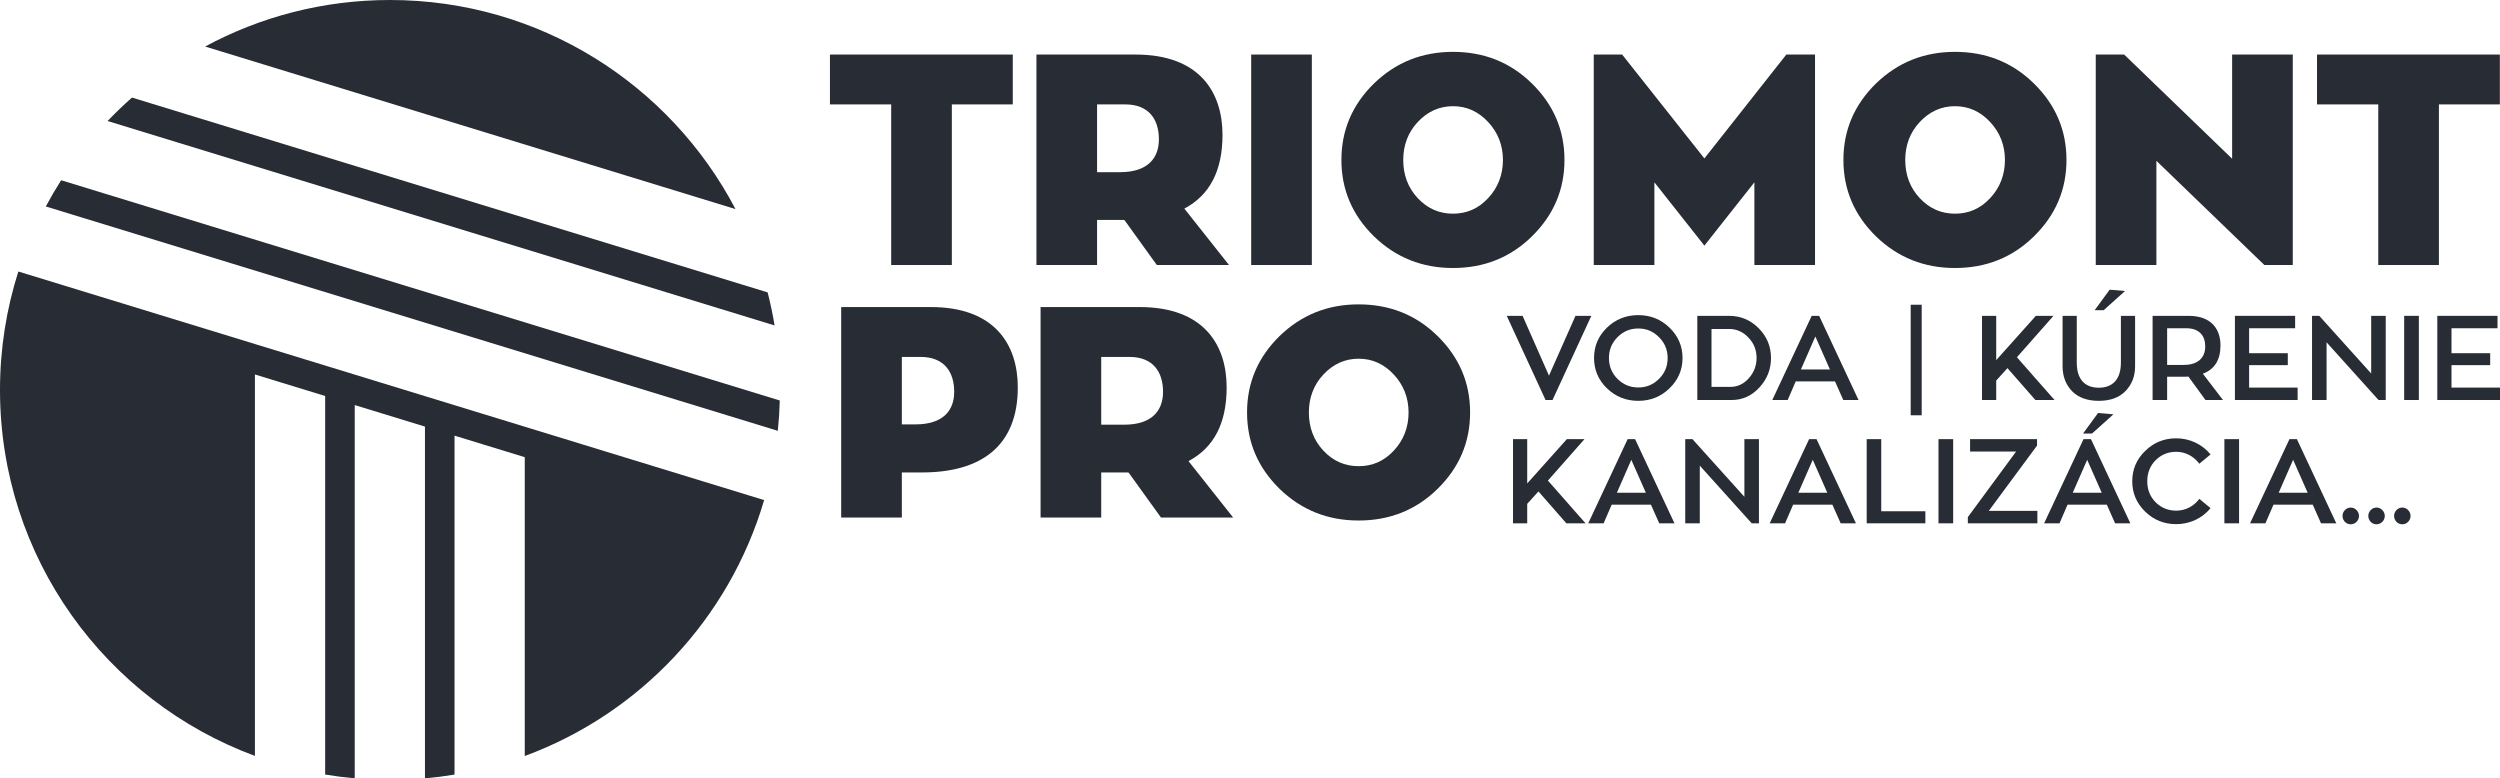
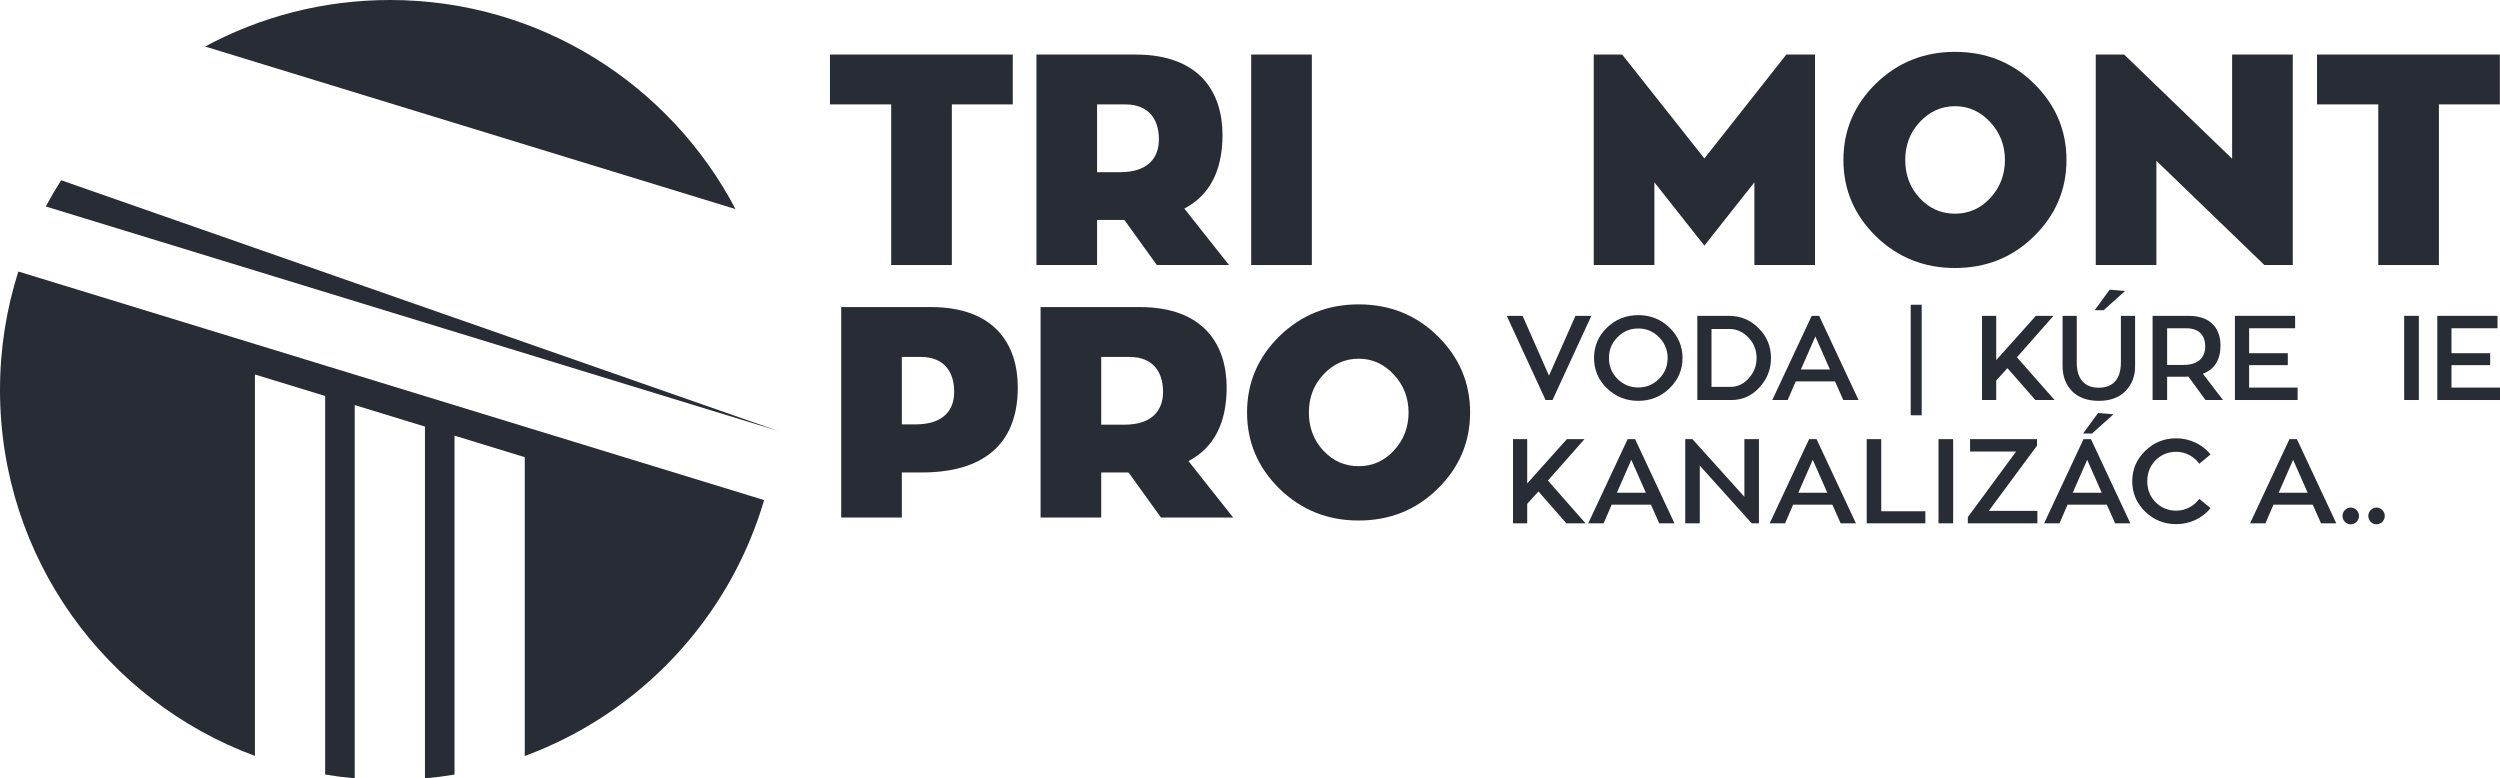
<svg xmlns="http://www.w3.org/2000/svg" viewBox="276.382 354.236 1352.678 421.145">
  <defs>
    <clipPath id="clippath0" transform="">
      <path d="M 0 1080 L 1920 1080 L 1920 0 L 0 0 Z" style="fill: none; clip-rule: nonzero;" />
    </clipPath>
  </defs>
  <g style="clip-path: url(#clippath0);" transform="matrix(1, 0, 0, -1, 0, 1080)">
    <g transform="translate(301.168 614.049)">
-       <path d="M 0 0 L 396.064 -121.392 C 396.627 -115.98 396.989 -110.51 397.136 -104.985 L 8.299 14.191 C 5.353 9.581 2.588 4.845 0 0" style="fill: rgb(40, 44, 52); fill-opacity: 1;" />
+       <path d="M 0 0 L 396.064 -121.392 L 8.299 14.191 C 5.353 9.581 2.588 4.845 0 0" style="fill: rgb(40, 44, 52); fill-opacity: 1;" />
    </g>
  </g>
  <g style="clip-path: url(#clippath0);" transform="matrix(1, 0, 0, -1, 0, 1080)">
    <g transform="translate(487.382 725.764)">
      <path d="M 0 0 C -36.193 0 -70.254 -9.118 -100.021 -25.174 L 186.962 -113.133 C 151.687 -45.884 81.208 0 0 0" style="fill: rgb(40, 44, 52); fill-opacity: 1;" />
    </g>
  </g>
  <g style="clip-path: url(#clippath0);" transform="matrix(1, 0, 0, -1, 0, 1080)">
    <g transform="translate(522.313 506.524)">
      <path d="M 0 0 L -16 4.903 L -54 16.551 L -236.007 72.334 C -242.445 52.12 -245.931 30.588 -245.931 8.239 C -245.931 -82.604 -188.519 -160.034 -108 -189.759 L -108 16.622 L -70 4.975 L -70 -199.843 C -64.73 -200.725 -59.395 -201.41 -54 -201.894 L -54 0.071 L -16 -11.575 L -16 -201.905 C -10.605 -201.426 -5.27 -200.743 0 -199.865 L 0 -16.479 L 38 -28.126 L 38 -189.812 C 100.243 -166.884 148.686 -115.45 167.523 -51.345 L 38 -11.646 Z" style="fill: rgb(40, 44, 52); fill-opacity: 1;" />
    </g>
  </g>
  <g style="clip-path: url(#clippath0);" transform="matrix(1, 0, 0, -1, 0, 1080)">
    <g transform="translate(347.791 672.973)">
-       <path d="M 0 0 C -4.578 -4.042 -8.987 -8.27 -13.198 -12.689 L 347.701 -123.303 C 346.693 -117.25 345.443 -111.28 343.932 -105.413 Z" style="fill: rgb(40, 44, 52); fill-opacity: 1;" />
-     </g>
+       </g>
  </g>
  <g style="clip-path: url(#clippath0);" transform="matrix(1, 0, 0, -1, 0, 1080)">
    <g transform="translate(824.362 696.251)">
      <path d="M 0 0 L 0 -26.976 L -32.972 -26.976 L -32.972 -113.882 L -65.785 -113.882 L -65.785 -26.976 L -98.918 -26.976 L -98.918 0 Z" style="fill: rgb(40, 44, 52); fill-opacity: 1;" />
    </g>
  </g>
  <g style="clip-path: url(#clippath0);" transform="matrix(1, 0, 0, -1, 0, 1080)">
    <g transform="translate(869.978 669.275)">
      <path d="M 0 0 L 0 -36.668 L 12.484 -36.668 C 27.37 -36.668 33.451 -29.077 33.451 -18.899 C 33.451 -8.077 28.009 0 15.205 0 Z M 32.331 -86.906 L 14.884 -62.676 C 14.725 -62.514 14.405 -62.514 13.925 -62.514 L 0 -62.514 L 0 -86.906 L -32.813 -86.906 L -32.813 26.976 L 20.807 26.976 C 55.86 26.976 67.864 6.138 67.864 -16.477 C 67.864 -35.861 60.982 -49.106 47.217 -56.375 L 71.387 -86.906 Z" style="fill: rgb(40, 44, 52); fill-opacity: 1;" />
    </g>
  </g>
  <g style="clip-path: url(#clippath0);" transform="matrix(1, 0, 0, -1, 0, 1080)">
    <g transform="">
      <path d="M 986.179 582.37 L 953.366 582.37 L 953.366 696.252 L 986.179 696.252 Z" style="fill: rgb(40, 44, 52); fill-opacity: 1;" />
    </g>
    <g transform="translate(1081.573 618.554)">
-       <path d="M 0 0 C 5.283 5.653 8.003 12.599 8.003 20.676 C 8.003 28.591 5.283 35.538 0 41.191 C -5.282 46.845 -11.524 49.752 -19.047 49.752 C -26.409 49.752 -32.813 46.845 -38.095 41.191 C -43.376 35.538 -45.938 28.591 -45.938 20.676 C -45.938 12.599 -43.376 5.653 -38.095 0 C -32.813 -5.654 -26.409 -8.401 -19.047 -8.401 C -11.524 -8.401 -5.282 -5.654 0 0 M 23.689 62.029 C 35.374 50.56 41.296 36.829 41.296 20.676 C 41.296 4.523 35.374 -9.208 23.689 -20.676 C 12.005 -32.146 -2.241 -37.799 -19.047 -37.799 C -35.692 -37.799 -49.938 -32.146 -61.784 -20.676 C -73.468 -9.208 -79.39 4.523 -79.39 20.676 C -79.39 36.829 -73.468 50.56 -61.784 62.029 C -49.938 73.498 -35.692 79.151 -19.047 79.151 C -2.241 79.151 12.005 73.498 23.689 62.029" style="fill: rgb(40, 44, 52); fill-opacity: 1;" />
-     </g>
+       </g>
    <g transform="translate(1242.914 696.251)">
      <path d="M 0 0 L 15.525 0 L 15.525 -113.882 L -17.287 -113.882 L -17.287 -69.137 L -44.338 -103.382 L -71.388 -69.137 L -71.388 -113.882 L -104.199 -113.882 L -104.199 0 L -88.834 0 L -44.338 -56.214 Z" style="fill: rgb(40, 44, 52); fill-opacity: 1;" />
    </g>
    <g transform="translate(1353.194 618.554)">
      <path d="M 0 0 C 5.282 5.653 8.003 12.599 8.003 20.676 C 8.003 28.591 5.282 35.538 0 41.191 C -5.282 46.845 -11.524 49.752 -19.048 49.752 C -26.41 49.752 -32.813 46.845 -38.095 41.191 C -43.377 35.538 -45.938 28.591 -45.938 20.676 C -45.938 12.599 -43.377 5.653 -38.095 0 C -32.813 -5.654 -26.41 -8.401 -19.048 -8.401 C -11.524 -8.401 -5.282 -5.654 0 0 M 23.688 62.029 C 35.374 50.56 41.295 36.829 41.295 20.676 C 41.295 4.523 35.374 -9.208 23.688 -20.676 C 12.005 -32.146 -2.241 -37.799 -19.048 -37.799 C -35.693 -37.799 -49.939 -32.146 -61.783 -20.676 C -73.469 -9.208 -79.391 4.523 -79.391 20.676 C -79.391 36.829 -73.469 50.56 -61.783 62.029 C -49.939 73.498 -35.693 79.151 -19.048 79.151 C -2.241 79.151 12.005 73.498 23.688 62.029" style="fill: rgb(40, 44, 52); fill-opacity: 1;" />
    </g>
    <g transform="translate(1484.122 696.251)">
      <path d="M 0 0 L 32.813 0 L 32.813 -113.882 L 17.447 -113.882 L -40.976 -57.506 L -40.976 -113.882 L -73.787 -113.882 L -73.787 0 L -58.422 0 L 0 -56.375 Z" style="fill: rgb(40, 44, 52); fill-opacity: 1;" />
    </g>
    <g transform="translate(1628.977 696.251)">
      <path d="M 0 0 L 0 -26.976 L -32.973 -26.976 L -32.973 -113.882 L -65.784 -113.882 L -65.784 -26.976 L -98.918 -26.976 L -98.918 0 Z" style="fill: rgb(40, 44, 52); fill-opacity: 1;" />
    </g>
    <g transform="translate(764.34 496.141)">
      <path d="M 0 0 L 7.363 0 C 22.247 0 28.33 7.431 28.33 17.608 C 28.33 28.431 22.888 36.508 10.083 36.508 L 0 36.508 Z M -32.813 63.484 L 15.685 63.484 C 50.739 63.484 62.743 42.646 62.743 20.03 C 62.743 -11.63 43.056 -26.007 10.884 -26.007 L 0 -26.007 L 0 -50.398 L -32.813 -50.398 Z" style="fill: rgb(40, 44, 52); fill-opacity: 1;" />
    </g>
    <g transform="translate(872.219 532.648)">
      <path d="M 0 0 L 0 -36.668 L 12.485 -36.668 C 27.371 -36.668 33.454 -29.077 33.454 -18.899 C 33.454 -8.077 28.012 0 15.206 0 Z M 32.333 -86.906 L 14.887 -62.676 C 14.725 -62.515 14.406 -62.515 13.925 -62.515 L 0 -62.515 L 0 -86.906 L -32.813 -86.906 L -32.813 26.976 L 20.808 26.976 C 55.862 26.976 67.867 6.138 67.867 -16.478 C 67.867 -35.861 60.984 -49.106 47.219 -56.376 L 71.388 -86.906 Z" style="fill: rgb(40, 44, 52); fill-opacity: 1;" />
    </g>
    <g transform="translate(1030.517 481.927)">
      <path d="M 0 0 C 5.282 5.652 8.003 12.599 8.003 20.676 C 8.003 28.591 5.282 35.537 0 41.191 C -5.282 46.845 -11.524 49.752 -19.047 49.752 C -26.41 49.752 -32.813 46.845 -38.094 41.191 C -43.376 35.537 -45.938 28.591 -45.938 20.676 C -45.938 12.599 -43.376 5.652 -38.094 0 C -32.813 -5.654 -26.41 -8.401 -19.047 -8.401 C -11.524 -8.401 -5.282 -5.654 0 0 M 23.689 62.029 C 35.374 50.56 41.296 36.829 41.296 20.676 C 41.296 4.522 35.374 -9.209 23.689 -20.677 C 12.004 -32.146 -2.24 -37.8 -19.047 -37.8 C -35.693 -37.8 -49.939 -32.146 -61.783 -20.677 C -73.468 -9.209 -79.39 4.522 -79.39 20.676 C -79.39 36.829 -73.468 50.56 -61.783 62.029 C -49.939 73.497 -35.693 79.151 -19.047 79.151 C -2.24 79.151 12.004 73.497 23.689 62.029" style="fill: rgb(40, 44, 52); fill-opacity: 1;" />
    </g>
    <g transform="translate(1114.489 522.51)">
      <path d="M 0 0 L 14.339 32.363 L 22.915 32.363 L 1.921 -13.178 L -1.855 -13.178 L -22.851 32.363 L -14.273 32.363 Z" style="fill: rgb(40, 44, 52); fill-opacity: 1;" />
    </g>
    <g transform="translate(1174.013 543.31)">
      <path d="M 0 0 C -3.071 3.166 -6.784 4.716 -11.201 4.716 C -15.617 4.716 -19.329 3.166 -22.467 0 C -25.538 -3.101 -27.075 -6.847 -27.075 -11.24 C -27.075 -15.697 -25.538 -19.444 -22.467 -22.543 C -19.329 -25.645 -15.617 -27.195 -11.201 -27.195 C -6.784 -27.195 -3.071 -25.645 0 -22.543 C 3.138 -19.444 4.673 -15.697 4.673 -11.24 C 4.673 -6.847 3.138 -3.101 0 0 M -11.201 11.951 C -4.608 11.951 1.025 9.689 5.697 5.168 C 10.37 0.646 12.738 -4.844 12.738 -11.24 C 12.738 -17.634 10.37 -23.125 5.697 -27.647 C 1.025 -32.169 -4.608 -34.43 -11.201 -34.43 C -17.794 -34.43 -23.49 -32.169 -28.163 -27.647 C -32.835 -23.125 -35.14 -17.634 -35.14 -11.24 C -35.14 -4.844 -32.835 0.646 -28.163 5.168 C -23.49 9.689 -17.794 11.951 -11.201 11.951" style="fill: rgb(40, 44, 52); fill-opacity: 1;" />
    </g>
    <g transform="translate(1202.427 516.438)">
      <path d="M 0 0 L 10.241 0 C 14.081 0 17.41 1.551 20.162 4.651 C 22.979 7.816 24.387 11.435 24.387 15.633 C 24.387 19.961 22.914 23.643 19.97 26.679 C 17.09 29.78 13.569 31.33 9.473 31.33 L 0 31.33 Z M 25.922 -0.322 C 21.763 -4.845 16.77 -7.105 10.945 -7.105 L -7.681 -7.105 L -7.681 38.436 L 9.473 38.436 C 15.745 38.436 21.122 36.175 25.538 31.718 C 29.955 27.261 32.195 21.898 32.195 15.633 C 32.195 9.496 30.083 4.199 25.922 -0.322" style="fill: rgb(40, 44, 52); fill-opacity: 1;" />
    </g>
    <g transform="translate(1258.621 543.698)">
      <path d="M 0 0 L -7.809 -17.829 L 7.873 -17.829 Z M 15.106 -34.366 L 10.626 -24.289 L -10.625 -24.289 L -14.978 -34.366 L -23.299 -34.366 L -1.983 11.175 L 2.048 11.175 L 23.363 -34.366 Z" style="fill: rgb(40, 44, 52); fill-opacity: 1;" />
    </g>
    <g transform="">
      <path d="M 1310.203 560.881 L 1316.156 560.881 L 1316.156 501.064 L 1310.203 501.064 Z" style="fill: rgb(40, 44, 52); fill-opacity: 1;" />
    </g>
    <g transform="translate(1367.678 532.458)">
      <path d="M 0 0 L 20.354 -23.126 L 9.985 -23.126 L -5.12 -5.879 L -11.201 -12.597 L -11.201 -23.126 L -18.882 -23.126 L -18.882 22.415 L -11.201 22.415 L -11.201 -1.551 L 10.241 22.415 L 19.778 22.415 Z" style="fill: rgb(40, 44, 52); fill-opacity: 1;" />
    </g>
    <g transform="translate(1426.177 568.31)">
      <path d="M 0 0 L -11.585 -10.4 L -16.449 -10.4 L -8.321 0.71 Z M 5.44 -13.437 L 5.44 -40.696 C 5.44 -46.123 3.712 -50.58 0.256 -54.133 C -3.2 -57.686 -8.001 -59.43 -14.21 -59.43 C -20.418 -59.43 -25.219 -57.686 -28.676 -54.197 C -32.067 -50.645 -33.796 -46.188 -33.796 -40.696 L -33.796 -13.437 L -26.115 -13.437 L -26.115 -38.759 C -26.115 -47.543 -21.954 -52.324 -14.21 -52.324 C -6.465 -52.324 -2.24 -47.543 -2.24 -38.759 L -2.24 -13.437 Z" style="fill: rgb(40, 44, 52); fill-opacity: 1;" />
    </g>
    <g transform="translate(1448.958 548.155)">
      <path d="M 0 0 L 0 -19.832 L 9.025 -19.832 C 16.515 -19.832 20.61 -16.085 20.61 -9.819 C 20.61 -4.134 17.475 0 10.37 0 Z M 20.738 -38.823 L 11.521 -26.162 C 11.073 -26.227 10.306 -26.227 9.345 -26.227 L 0 -26.227 L 0 -38.823 L -7.872 -38.823 L -7.872 6.718 L 11.585 6.718 C 24.388 6.718 28.868 -0.969 28.868 -9.303 C 28.868 -17.119 25.668 -22.222 19.331 -24.611 L 30.212 -38.823 Z" style="fill: rgb(40, 44, 52); fill-opacity: 1;" />
    </g>
    <g transform="translate(1493.312 516.05)">
      <path d="M 0 0 L 26.243 0 L 26.243 -6.718 L -7.681 -6.718 L -7.681 38.823 L 24.898 38.823 L 24.898 32.105 L 0 32.105 L 0 18.604 L 20.931 18.604 L 20.931 12.145 L 0 12.145 Z" style="fill: rgb(40, 44, 52); fill-opacity: 1;" />
    </g>
    <g transform="translate(1559.363 554.873)">
-       <path d="M 0 0 L 7.873 0 L 7.873 -45.541 L 3.968 -45.541 L -24.132 -14.34 L -24.132 -45.541 L -32.004 -45.541 L -32.004 0 L -28.1 0 L 0 -31.2 Z" style="fill: rgb(40, 44, 52); fill-opacity: 1;" />
-     </g>
+       </g>
    <g transform="">
      <path d="M 1585.153 509.332 L 1577.216 509.332 L 1577.216 554.873 L 1585.153 554.873 Z" style="fill: rgb(40, 44, 52); fill-opacity: 1;" />
    </g>
    <g transform="translate(1602.818 516.05)">
      <path d="M 0 0 L 26.242 0 L 26.242 -6.718 L -7.682 -6.718 L -7.682 38.823 L 24.898 38.823 L 24.898 32.105 L 0 32.105 L 0 18.604 L 20.93 18.604 L 20.93 12.145 L 0 12.145 Z" style="fill: rgb(40, 44, 52); fill-opacity: 1;" />
    </g>
    <g transform="translate(1113.914 465.739)">
      <path d="M 0 0 L 20.354 -23.126 L 9.984 -23.126 L -5.12 -5.878 L -11.201 -12.597 L -11.201 -23.126 L -18.882 -23.126 L -18.882 22.415 L -11.201 22.415 L -11.201 -1.551 L 10.24 22.415 L 19.778 22.415 Z" style="fill: rgb(40, 44, 52); fill-opacity: 1;" />
    </g>
    <g transform="translate(1159.036 476.979)">
      <path d="M 0 0 L -7.81 -17.829 L 7.872 -17.829 Z M 15.105 -34.366 L 10.624 -24.289 L -10.626 -24.289 L -14.979 -34.366 L -23.3 -34.366 L -1.984 11.175 L 2.047 11.175 L 23.362 -34.366 Z" style="fill: rgb(40, 44, 52); fill-opacity: 1;" />
    </g>
    <g transform="translate(1220.222 488.154)">
      <path d="M 0 0 L 7.872 0 L 7.872 -45.541 L 3.968 -45.541 L -24.132 -14.341 L -24.132 -45.541 L -32.004 -45.541 L -32.004 0 L -28.1 0 L 0 -31.2 Z" style="fill: rgb(40, 44, 52); fill-opacity: 1;" />
    </g>
    <g transform="translate(1257.213 476.979)">
      <path d="M 0 0 L -7.81 -17.829 L 7.872 -17.829 Z M 15.105 -34.366 L 10.626 -24.289 L -10.626 -24.289 L -14.979 -34.366 L -23.299 -34.366 L -1.984 11.175 L 2.048 11.175 L 23.362 -34.366 Z" style="fill: rgb(40, 44, 52); fill-opacity: 1;" />
    </g>
    <g transform="translate(1294.269 449.138)">
      <path d="M 0 0 L 23.874 0 L 23.874 -6.524 L -7.873 -6.524 L -7.873 39.017 L 0 39.017 Z" style="fill: rgb(40, 44, 52); fill-opacity: 1;" />
    </g>
    <g transform="">
      <path d="M 1333.181 442.613 L 1325.244 442.613 L 1325.244 488.154 L 1333.181 488.154 Z" style="fill: rgb(40, 44, 52); fill-opacity: 1;" />
    </g>
    <g transform="translate(1378.561 488.154)">
      <path d="M 0 0 L 0 -3.488 L -26.115 -38.822 L 0.191 -38.822 L 0.191 -45.541 L -37.444 -45.541 L -37.444 -42.182 L -11.329 -6.718 L -36.229 -6.718 L -36.229 0 Z" style="fill: rgb(40, 44, 52); fill-opacity: 1;" />
    </g>
    <g transform="translate(1419.904 501.591)">
      <path d="M 0 0 L -11.585 -10.4 L -16.449 -10.4 L -8.321 0.71 Z M -14.209 -24.611 L -22.019 -42.44 L -6.337 -42.44 Z M 0.896 -58.978 L -3.584 -48.9 L -24.835 -48.9 L -29.187 -58.978 L -37.509 -58.978 L -16.193 -13.437 L -12.161 -13.437 L 9.153 -58.978 Z" style="fill: rgb(40, 44, 52); fill-opacity: 1;" />
    </g>
    <g transform="translate(1466.37 455.856)">
      <path d="M 0 0 L 6.081 -5.038 C 1.664 -10.464 -5.121 -13.694 -12.481 -13.694 C -19.074 -13.694 -24.644 -11.433 -29.316 -6.911 C -33.988 -2.325 -36.293 3.102 -36.293 9.496 C -36.293 15.892 -33.988 21.382 -29.316 25.904 C -24.644 30.49 -19.074 32.751 -12.481 32.751 C -5.121 32.751 1.664 29.457 6.081 24.03 L 0 18.992 C -2.881 22.933 -7.425 25.452 -12.481 25.452 C -16.834 25.452 -20.547 23.966 -23.619 20.931 C -26.628 17.894 -28.163 14.083 -28.163 9.496 C -28.163 4.91 -26.628 1.163 -23.619 -1.873 C -20.547 -4.909 -16.834 -6.395 -12.481 -6.395 C -7.425 -6.395 -2.881 -3.939 0 0" style="fill: rgb(40, 44, 52); fill-opacity: 1;" />
    </g>
    <g transform="">
-       <path d="M 1487.872 442.613 L 1479.935 442.613 L 1479.935 488.154 L 1487.872 488.154 Z" style="fill: rgb(40, 44, 52); fill-opacity: 1;" />
-     </g>
+       </g>
    <g transform="translate(1517.121 476.979)">
      <path d="M 0 0 L -7.81 -17.829 L 7.872 -17.829 Z M 15.105 -34.366 L 10.626 -24.289 L -10.626 -24.289 L -14.979 -34.366 L -23.3 -34.366 L -1.984 11.175 L 2.048 11.175 L 23.362 -34.366 Z" style="fill: rgb(40, 44, 52); fill-opacity: 1;" />
    </g>
    <g transform="translate(1551.424 443.389)">
      <path d="M 0 0 C -1.728 -1.744 -4.545 -1.744 -6.272 0 C -8.001 1.809 -8.001 4.651 -6.272 6.395 C -4.545 8.204 -1.728 8.204 0 6.395 C 1.792 4.651 1.792 1.809 0 0" style="fill: rgb(40, 44, 52); fill-opacity: 1;" />
    </g>
    <g transform="translate(1565.375 443.389)">
      <path d="M 0 0 C -1.728 -1.744 -4.545 -1.744 -6.272 0 C -8.001 1.809 -8.001 4.651 -6.272 6.395 C -4.545 8.204 -1.728 8.204 0 6.395 C 1.792 4.651 1.792 1.809 0 0" style="fill: rgb(40, 44, 52); fill-opacity: 1;" />
    </g>
    <g transform="translate(1579.327 443.389)">
-       <path d="M 0 0 C -1.728 -1.744 -4.545 -1.744 -6.272 0 C -8 1.809 -8 4.651 -6.272 6.395 C -4.545 8.204 -1.728 8.204 0 6.395 C 1.792 4.651 1.792 1.809 0 0" style="fill: rgb(40, 44, 52); fill-opacity: 1;" />
-     </g>
+       </g>
  </g>
</svg>